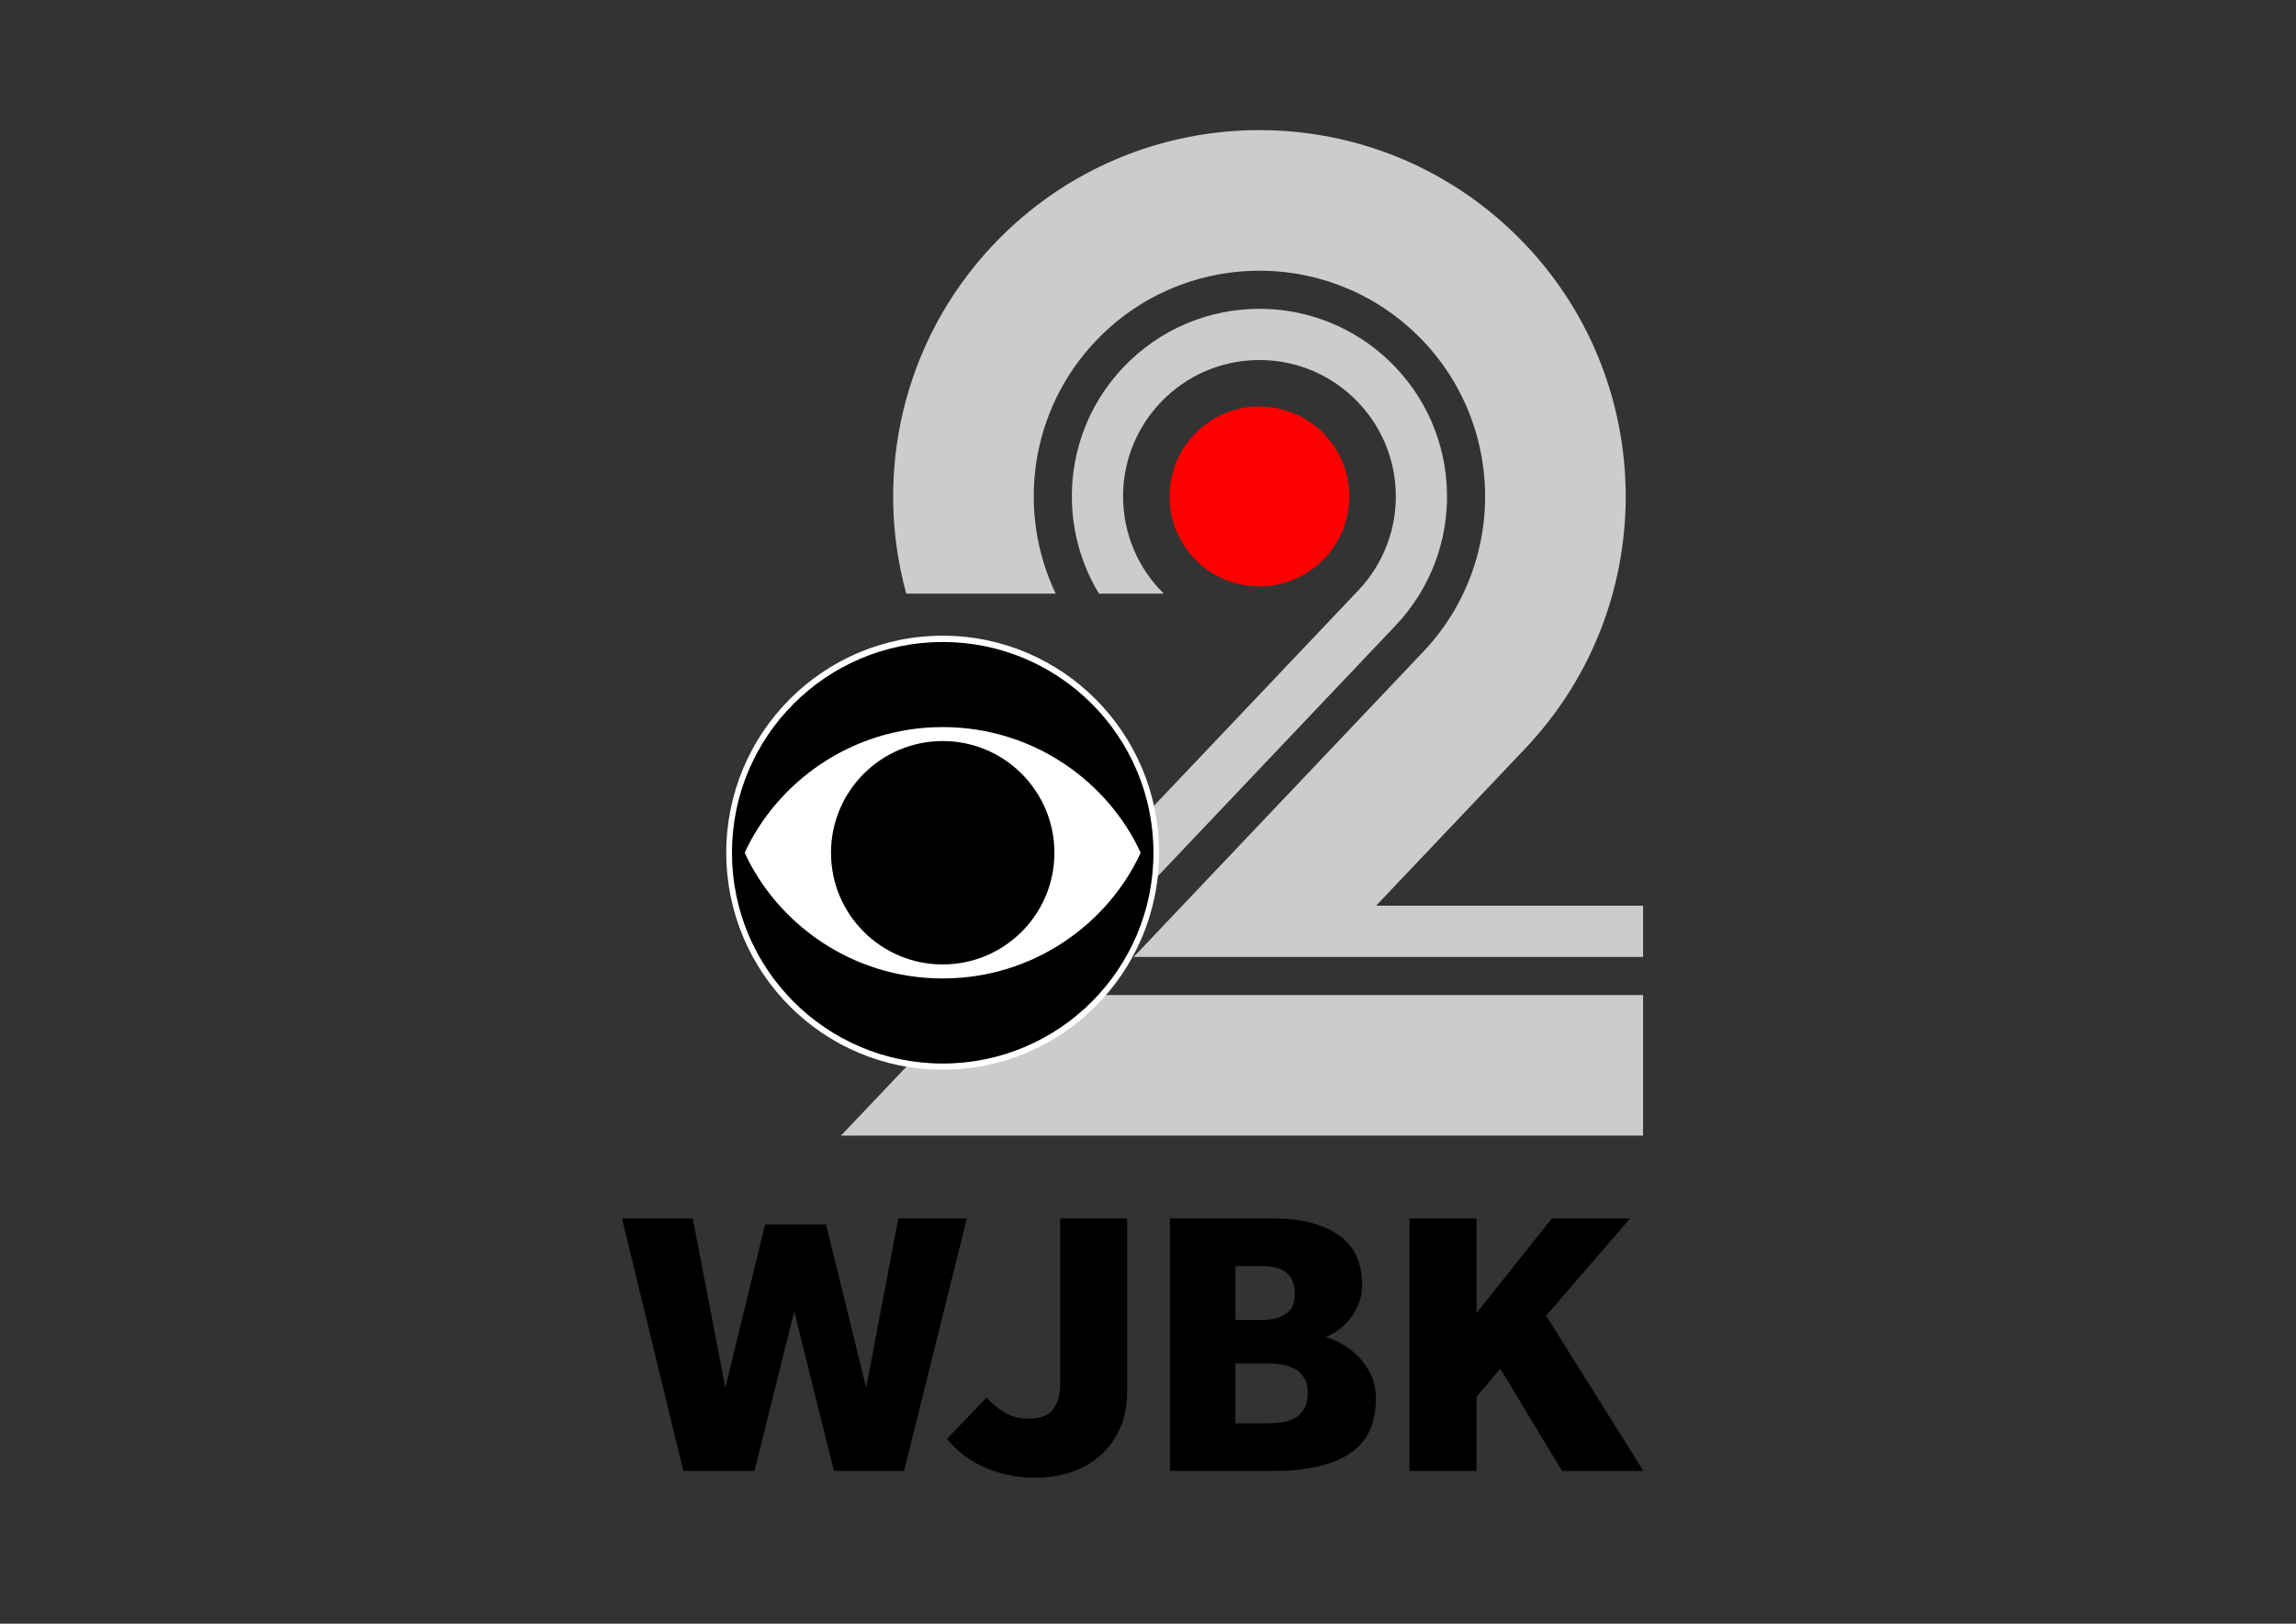
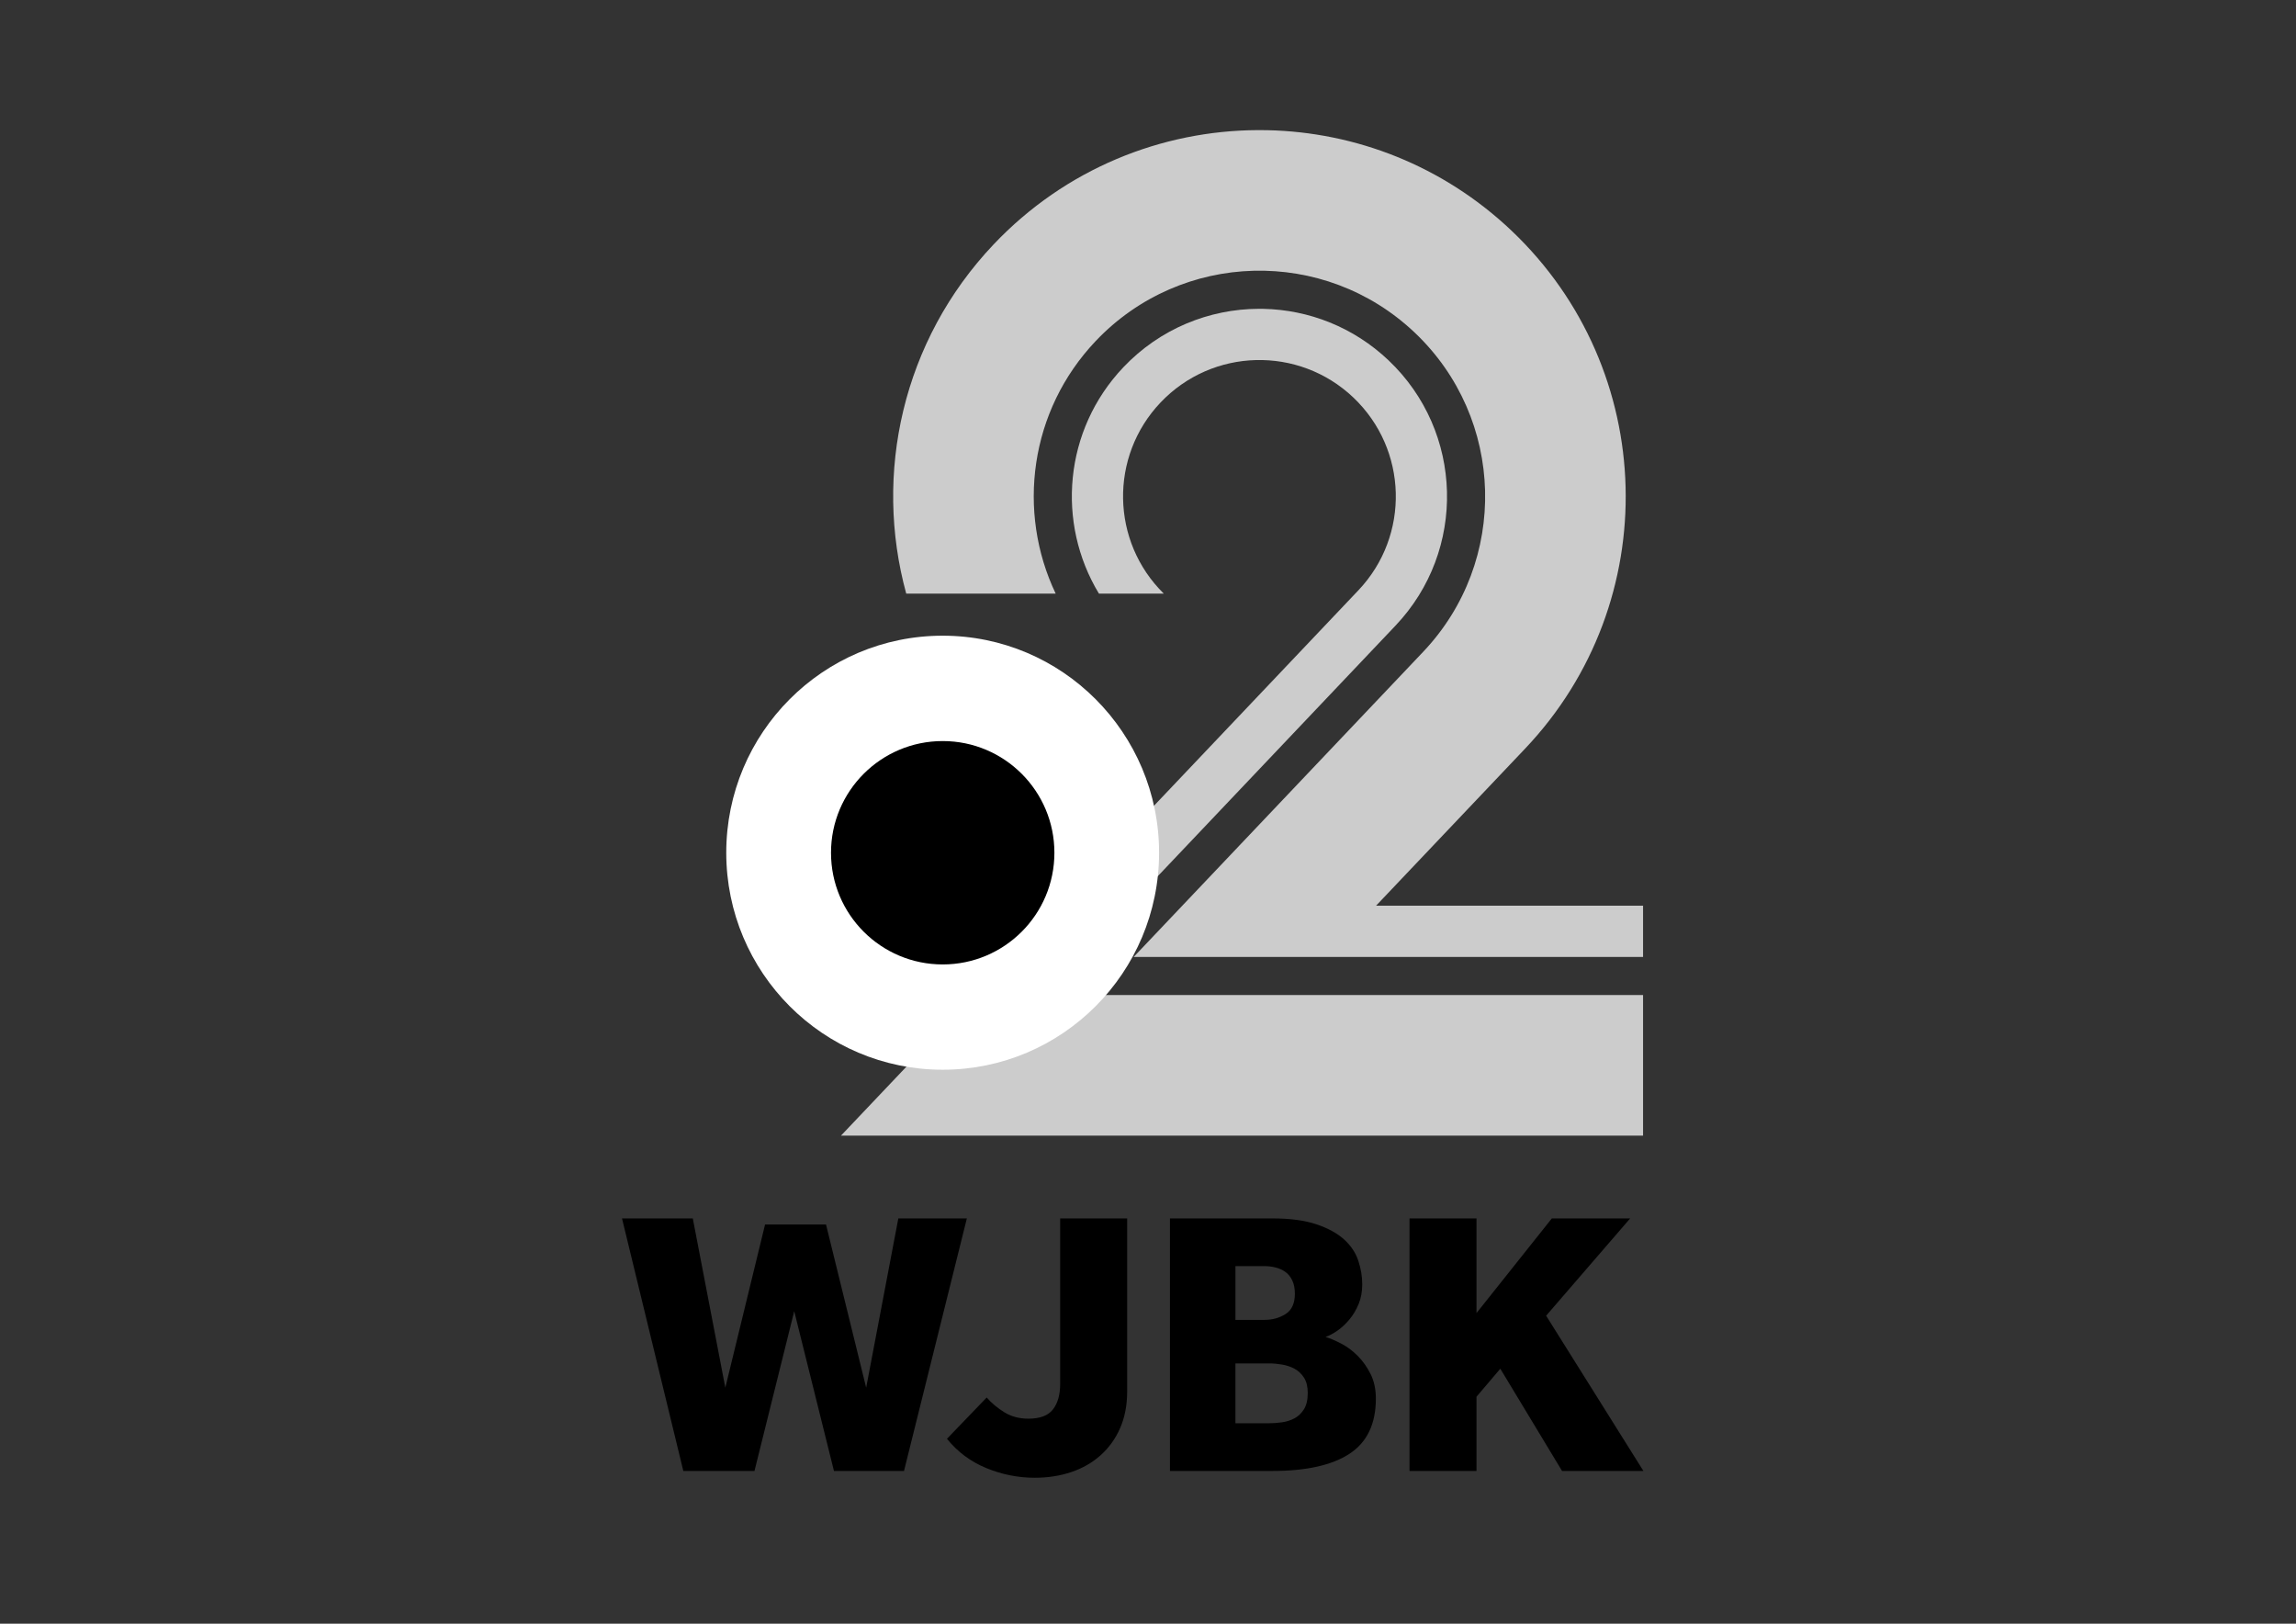
<svg xmlns="http://www.w3.org/2000/svg" xmlns:ns1="http://www.inkscape.org/namespaces/inkscape" xmlns:ns2="http://sodipodi.sourceforge.net/DTD/sodipodi-0.dtd" xmlns:xlink="http://www.w3.org/1999/xlink" width="1052.362" height="744.094" id="svg2" version="1.1" ns1:version="0.48.5 r10040" ns2:docname="Nowy dokument 1">
  <rect width="100%" height="100%" fill="#333333" stroke="none" />
  <defs id="defs4">
    <clipPath clipPathUnits="userSpaceOnUse" id="clipPath5111">
-       <path style="font-size:medium;font-style:normal;font-variant:normal;font-weight:normal;font-stretch:normal;text-indent:0;text-align:start;text-decoration:none;line-height:normal;letter-spacing:normal;word-spacing:normal;text-transform:none;direction:ltr;writing-mode:lr-tb;text-anchor:start;baseline-shift:baseline;color:#000000;fill:#ff0000;fill-opacity:0.923;fill-rule:nonzero;stroke:none;visibility:visible;display:inline;overflow:visible;enable-background:accumulate;font-family:sans-serif" d="m 99.947,131.984 h 41.359 v 36.121 H 99.947 z" id="path5113" ns1:connector-curvature="0" />
-     </clipPath>
+       </clipPath>
    <linearGradient ns1:collect="always" xlink:href="#linearGradient4999" id="linearGradient5003" x1="129.177" y1="150.148" x2="141.594" y2="153.358" gradientUnits="userSpaceOnUse" />
    <ns1:path-effect effect="perspective-envelope" up_left_point="203.915,-15.841" up_right_point="433.568,26.279" down_left_point="-1.599,105.441" down_right_point="318.103,249.954" id="path-effect4899" is_visible="true" deform_type="perspective" horizontal_mirror="false" vertical_mirror="false" overflow_perspective="false" />
    <ns1:path-effect overflow_perspective="false" vertical_mirror="false" horizontal_mirror="false" deform_type="perspective" is_visible="true" id="path-effect4907" down_right_point="318.103,249.954" down_left_point="-1.599,105.441" up_right_point="433.568,26.279" up_left_point="203.915,-15.841" effect="perspective-envelope" />
    <ns1:path-effect effect="perspective-envelope" up_left_point="117.596,131.386" up_right_point="147.918,136.947" down_left_point="90.463,147.399" down_right_point="132.673,166.478" id="path-effect4920" is_visible="true" deform_type="perspective" horizontal_mirror="false" vertical_mirror="false" overflow_perspective="false" />
    <linearGradient ns1:collect="always" id="linearGradient4999">
      <stop style="stop-color:#5b0f85;stop-opacity:1" offset="0" id="stop4995" />
      <stop id="stop5005" offset="0.646" style="stop-color:#661a95;stop-opacity:1" />
      <stop style="stop-color:#360b67;stop-opacity:1" offset="1" id="stop4997" />
    </linearGradient>
  </defs>
  <ns2:namedview id="base" pagecolor="#ffffff" bordercolor="#666666" borderopacity="1.0" ns1:pageopacity="0.0" ns1:pageshadow="2" ns1:zoom="0.35" ns1:cx="-162.14286" ns1:cy="522.02184" ns1:document-units="px" ns1:current-layer="layer1" showgrid="false" showguides="true" ns1:guide-bbox="true" ns1:window-width="1920" ns1:window-height="1017" ns1:window-x="-8" ns1:window-y="-8" ns1:window-maximized="1" />
  <g ns1:label="Layer 1" ns1:groupmode="layer" id="layer1" transform="translate(0,-308.268)">
    <g id="g3241" style="fill:#000000" transform="matrix(0.604,0,0,0.604,539.981,441.741)">
      <path ns1:connector-curvature="0" id="path3224" d="m -422,703.469 53.719,0 24.688,128.406 30.156,-123.812 46.25,0 30.469,123.812 24.406,-128.406 52,0 L -208,895.062 l -53.156,0 -30.156,-121.219 -30.156,121.219 -54,0 L -422,703.469 z" style="fill:#000000;fill-opacity:1;stroke:none" />
-       <path id="path3222" d="m -89.5,703.469 50.844,0 0,131.281 c -1.4e-4,10.338 -1.771,19.581 -5.312,27.719 -3.542,8.138 -8.492,15.005 -14.812,20.656 -6.32,5.651 -13.73,9.909 -22.25,12.781 -8.521,2.872 -17.761,4.312 -27.719,4.312 -12.641,-10e-6 -24.909,-2.43 -36.781,-7.312 -11.872,-4.883 -21.834,-12.292 -29.875,-22.25 l 30.156,-31.312 c 3.641,4.214 8.11,7.932 13.375,11.188 5.265,3.255 11.354,4.875 18.25,4.875 8.807,4e-5 15.018,-2.338 18.656,-7.031 3.638,-4.693 5.469,-11.141 5.469,-19.375 l 0,-125.531 z" style="fill:#000000;fill-opacity:1;stroke:none" ns1:connector-curvature="0" />
+       <path id="path3222" d="m -89.5,703.469 50.844,0 0,131.281 c -1.4e-4,10.338 -1.771,19.581 -5.312,27.719 -3.542,8.138 -8.492,15.005 -14.812,20.656 -6.32,5.651 -13.73,9.909 -22.25,12.781 -8.521,2.872 -17.761,4.312 -27.719,4.312 -12.641,-10e-6 -24.909,-2.43 -36.781,-7.312 -11.872,-4.883 -21.834,-12.292 -29.875,-22.25 l 30.156,-31.312 c 3.641,4.214 8.11,7.932 13.375,11.188 5.265,3.255 11.354,4.875 18.25,4.875 8.807,4e-5 15.018,-2.338 18.656,-7.031 3.638,-4.693 5.469,-11.141 5.469,-19.375 l 0,-125.531 " style="fill:#000000;fill-opacity:1;stroke:none" ns1:connector-curvature="0" />
      <path id="path3220" d="m -6.188,703.469 0,191.594 77.844,0 c 25.661,0 45.128,-4.349 58.438,-13.062 13.31,-8.713 19.969,-22.662 19.969,-41.812 -1.7e-4,-7.083 -1.318,-13.294 -4,-18.656 -2.683,-5.362 -5.954,-9.95 -9.781,-13.781 -3.828,-3.831 -7.938,-6.922 -12.344,-9.219 -4.407,-2.297 -8.428,-4.005 -12.062,-5.156 2.869,-0.958 5.932,-2.578 9.188,-4.875 3.255,-2.297 6.252,-5.117 9.031,-8.469 2.779,-3.351 5.089,-7.253 6.906,-11.656 1.817,-4.403 2.719,-9.38 2.719,-14.938 -1.6e-4,-5.931 -0.99,-11.903 -3,-17.938 -2.01,-6.034 -5.612,-11.404 -10.781,-16.094 -5.169,-4.69 -12.159,-8.5 -20.969,-11.469 -8.81,-2.969 -19.907,-4.469 -33.312,-4.469 l -77.844,0 z m 49.688,36.188 22.125,0 c 2.682,1.6e-4 5.412,0.331 8.188,1 2.776,0.669 5.265,1.782 7.469,3.312 2.203,1.531 3.971,3.693 5.312,6.469 1.341,2.776 2,6.161 2,10.188 -1.12e-4,7.276 -2.339,12.406 -7.031,15.375 -4.693,2.969 -10,4.438 -15.938,4.438 l -22.125,0 0,-40.781 z m 0,73.812 25.844,0 c 2.875,8e-5 6.055,0.302 9.5,0.875 3.445,0.573 6.596,1.622 9.469,3.156 2.872,1.534 5.271,3.781 7.188,6.75 1.917,2.969 2.875,6.839 2.875,11.625 -1.22e-4,5.172 -0.958,9.313 -2.875,12.375 -1.917,3.062 -4.315,5.344 -7.188,6.875 -2.872,1.531 -6.024,2.552 -9.469,3.031 -3.445,0.479 -6.625,0.719 -9.5,0.719 l -25.844,0 0,-45.406 z" style="fill:#000000;fill-opacity:1;stroke:none" ns1:connector-curvature="0" />
      <path id="path3218" d="m 175.594,703.469 50.844,0 0,71.812 57.156,-71.812 59.438,0 -63.75,73.812 73.812,117.781 -61.75,0 L 244.5,817.5 l -18.062,21.25 0,56.312 -50.844,0 0,-191.594 z" style="fill:#000000;fill-opacity:1;stroke:none" ns1:connector-curvature="0" />
    </g>
    <g id="g4018" transform="translate(243.454,562.857)">
-       <path ns1:connector-curvature="0" id="path1766" d="m 363.701,1.289 a 41.22,41.22 0 0 1 -58.273,1.526 41.22,41.22 0 0 1 -1.526,-58.273 41.22,41.22 0 0 1 58.273,-1.526 41.22,41.22 0 0 1 1.526,58.273 z" style="fill:#ff0000;fill-opacity:1;stroke:none" />
      <path id="circle1770" d="m 333.483,-113.073 c -22.652,0.086 -45.232,9.07 -62.056,26.798 -27.281,28.747 -30.786,71.398 -11.185,103.728 h 29.722 c -24.24,-23.844 -25.01,-62.803 -1.507,-87.569 23.765,-25.044 63.332,-26.08 88.375,-2.314 25.043,23.764 26.078,63.327 2.314,88.371 v 0.004 l -0.081,0.08 L 338.522,58.752 142.003,265.84 H 509.639 V 201.411 H 235.517 L 396.179,32.109 c 32.688,-34.449 31.261,-88.874 -3.187,-121.563 -16.147,-15.323 -36.685,-23.155 -57.315,-23.6 h -9.6e-4 c -0.731,-0.016 -1.462,-0.022 -2.192,-0.02 z" style="fill:#cccccc;fill-opacity:1;stroke:none" ns1:connector-curvature="0" />
      <path ns1:connector-curvature="0" id="circle1774" d="m 333.181,-194.964 c -44.225,0.169 -88.311,17.703 -121.158,52.316 -41.965,44.221 -55.128,105.305 -40.109,160.101 h 68.5 C 222.524,-20.084 228.422,-66.336 258.756,-98.301 c 39.331,-41.446 104.813,-43.16 146.26,-3.83 41.446,39.331 43.16,104.809 3.83,146.256 v 0.004 l -90.976,95.87 -41.709,43.951 H 509.639 V 160.465 H 387.261 L 455.58,88.477 c 63.822,-67.256 61.04,-173.515 -6.215,-237.338 -31.526,-29.917 -71.624,-45.199 -111.902,-46.067 -1.427,-0.031 -2.855,-0.043 -4.282,-0.038 z" style="fill:#cccccc;fill-opacity:1;stroke:none" />
    </g>
    <g transform="matrix(0.729,0,0,0.729,451.117,640.578)" id="layer1-6" ns1:label="Layer 1">
      <g transform="translate(-145.606,-28.738)" id="layer1-0-4" ns1:label="Layer 1">
        <ellipse ry="136.425" rx="136.065" cy="108.935" cx="119.474" id="path11147" style="fill:#ffffff;stroke:#000000;stroke-width:0;stroke-opacity:0" ns2:cx="119.4742" ns2:cy="108.93501" ns2:rx="136.06491" ns2:ry="136.42537" d="m 255.539,108.935 c 0,75.346 -60.918,136.425 -136.065,136.425 -75.147,0 -136.065,-61.08 -136.065,-136.425 0,-75.346 60.918,-136.425 136.065,-136.425 75.147,0 136.065,61.08 136.065,136.425 z" />
        <g style="fill:#000000" transform="matrix(0.265,0,0,0.265,-12.998,-23.537)" id="g11055">
          <path style="fill:#000000" id="path11051" d="m 234.969,499.995 c 0,146.341 118.623,264.938 265.069,264.938 146.349,0 264.954,-118.598 264.954,-264.938 0,-146.301 -118.605,-264.976 -264.954,-264.976 -146.446,0.001 -265.069,118.675 -265.069,264.976" ns1:connector-curvature="0" />
-           <path style="fill:#000000" id="path11053" d="M 30.188,499.995 C 105.98,334.676 281.836,201.881 500.039,201.881 c 218.113,0 393.875,132.794 469.629,298.114 -75.754,165.301 -251.516,298.173 -469.629,298.173 -218.203,0 -394.06,-132.872 -469.851,-298.173 M 0,499.995 C 0,776.177 223.856,1000 500.038,1000 776.057,1000 1000,776.177 1000,499.995 1000,223.89 776.057,0 500.038,0 223.856,0 0,223.89 0,499.995" ns1:connector-curvature="0" />
        </g>
      </g>
    </g>
  </g>
  <style id="style11447" type="text/css">
	.st0{fill:#CECECE;}
	.st1{fill:url(#SVGID_1_);}
	.st2{fill:#004589;}
	.st3{fill:#004DAA;}
	.st4{fill:#FFFFFF;}
	.st5{fill:url(#SVGID_00000136381567000297679780000006789555086313370254_);}
	.st6{fill:url(#SVGID_00000177465955575017374440000013641854832088373925_);}
	.st7{fill:url(#SVGID_00000012438542746342698960000004996020618561064090_);}
	.st8{fill:url(#SVGID_00000078031141244693843820000016020056195611494545_);}
</style>
  <style id="style11447-5" type="text/css">
	.st0{fill:#CECECE;}
	.st1{fill:url(#SVGID_1_);}
	.st2{fill:#004589;}
	.st3{fill:#004DAA;}
	.st4{fill:#FFFFFF;}
	.st5{fill:url(#SVGID_00000136381567000297679780000006789555086313370254_);}
	.st6{fill:url(#SVGID_00000177465955575017374440000013641854832088373925_);}
	.st7{fill:url(#SVGID_00000012438542746342698960000004996020618561064090_);}
	.st8{fill:url(#SVGID_00000078031141244693843820000016020056195611494545_);}
</style>
</svg>